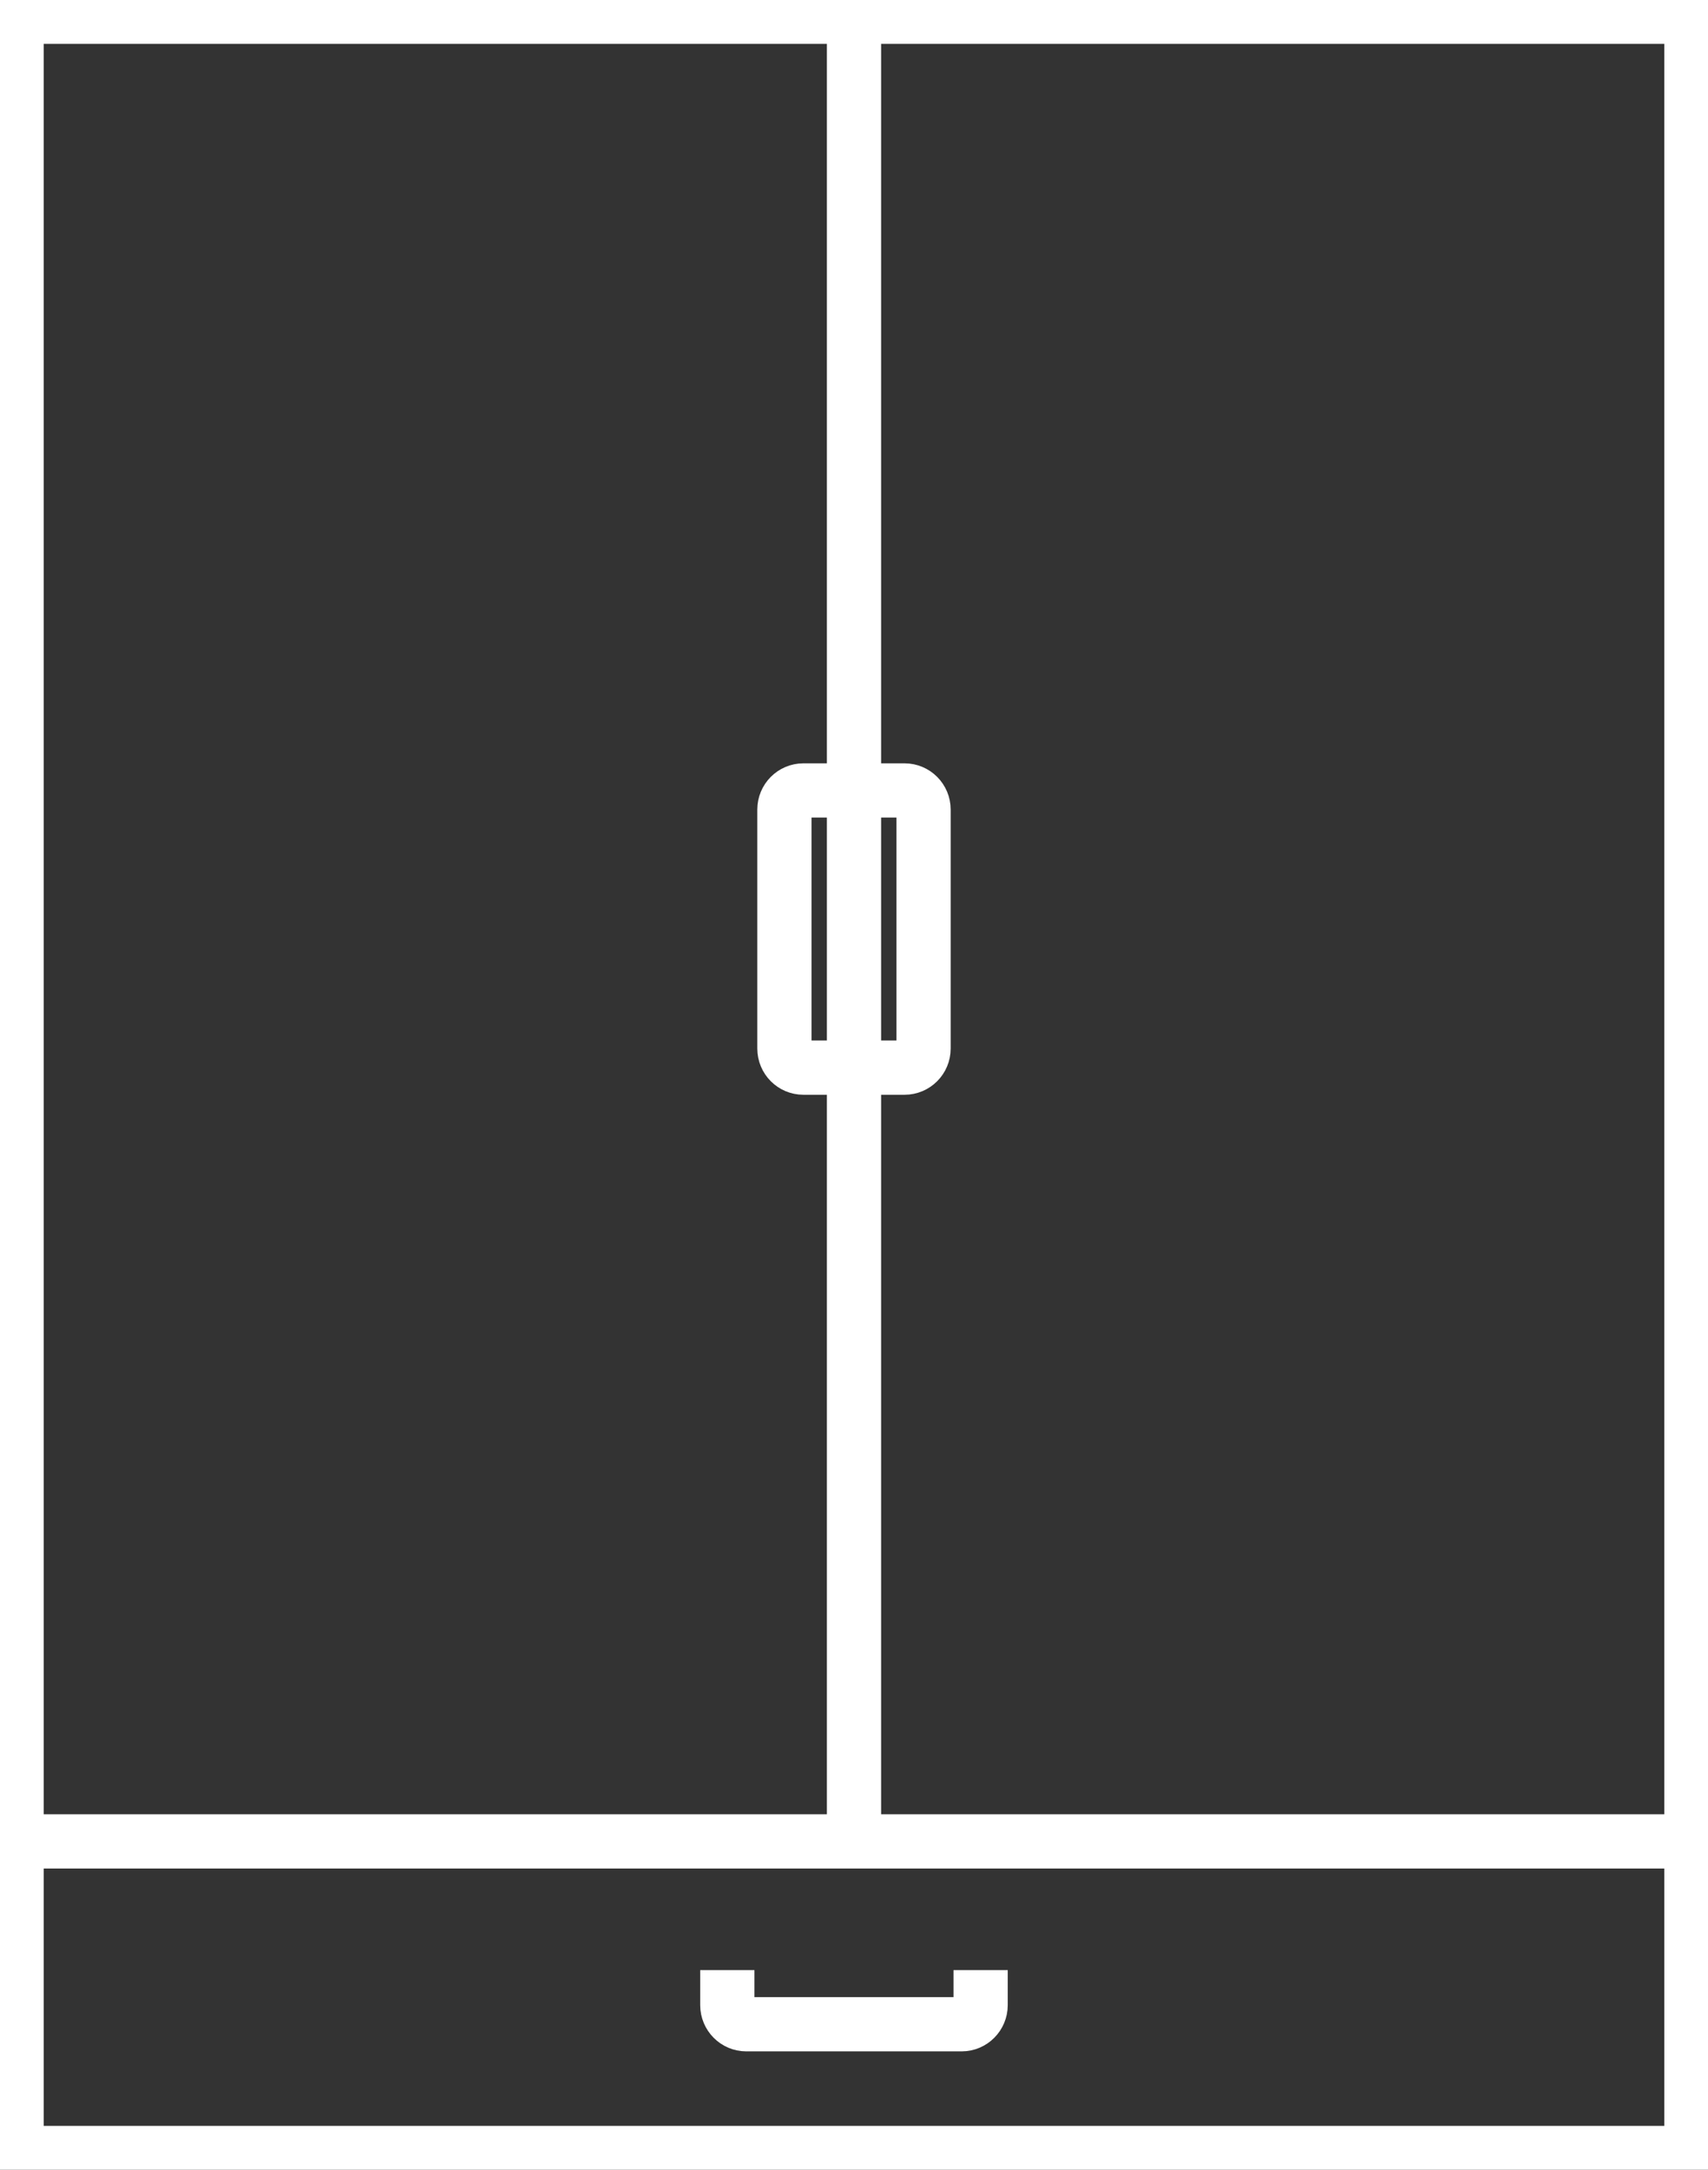
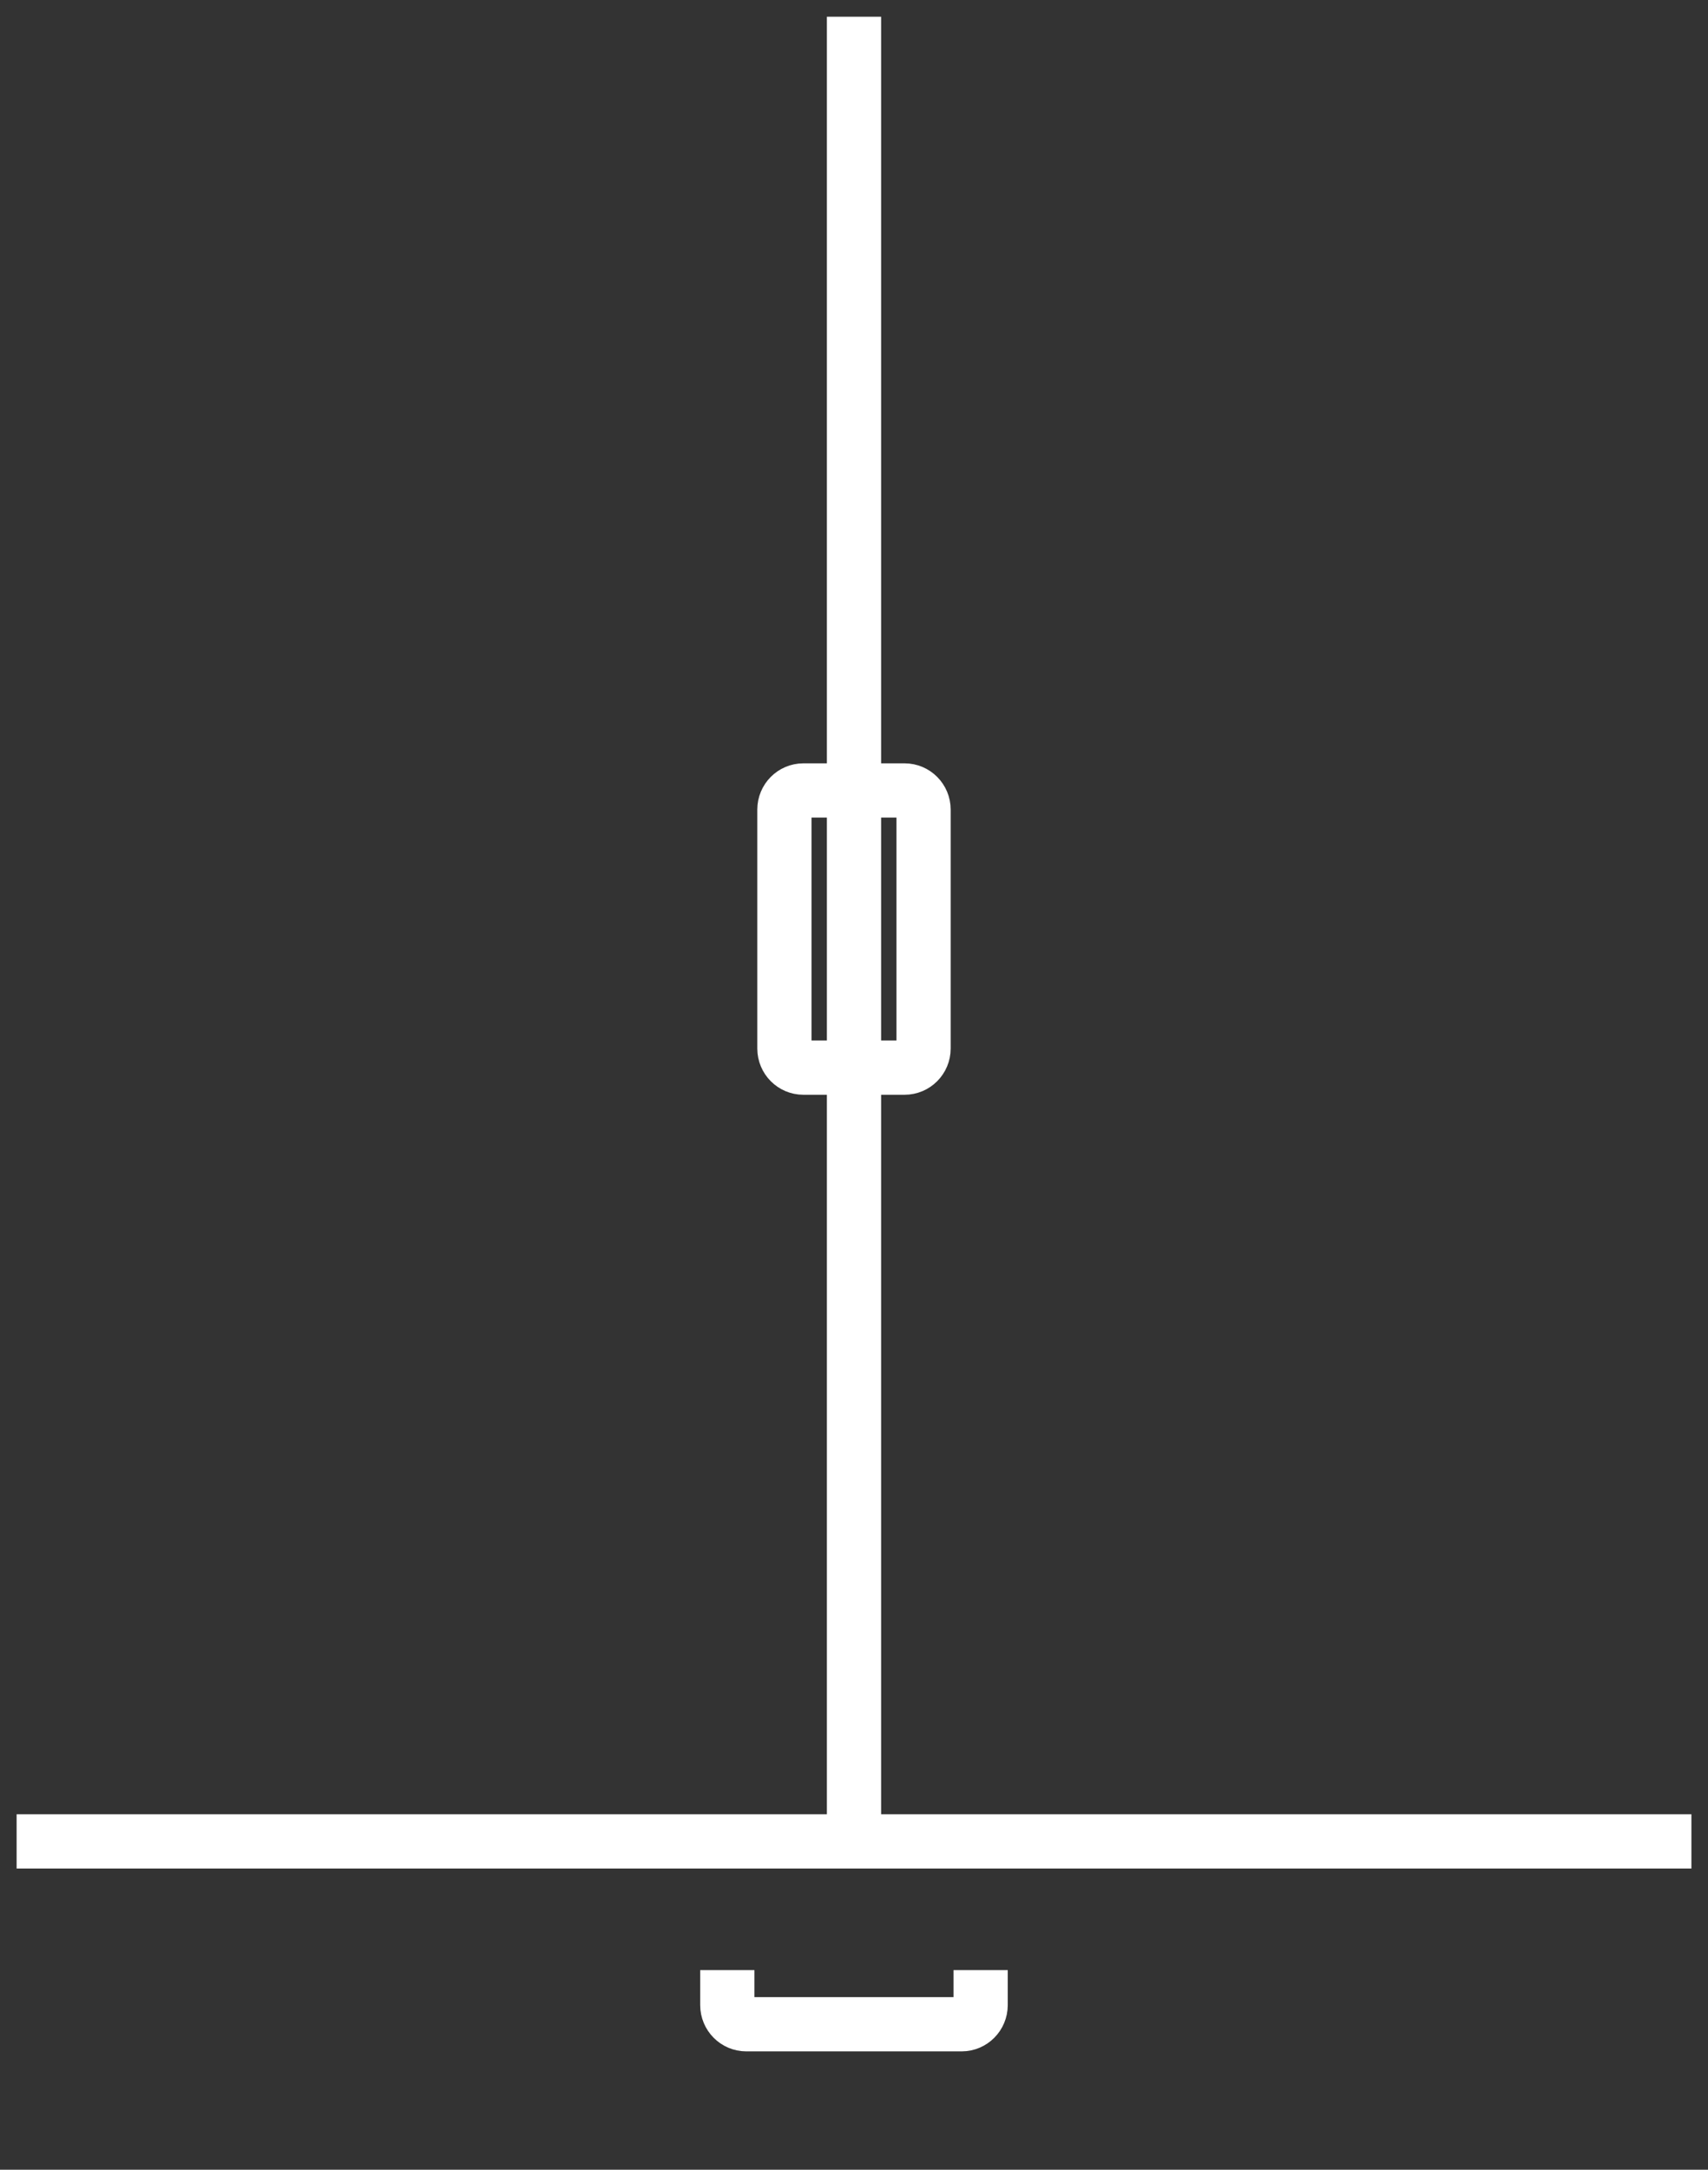
<svg xmlns="http://www.w3.org/2000/svg" width="63" height="80" viewBox="0 0 63 80" fill="none">
  <rect x="0" y="0" width="63" height="80" fill="#333333" stroke="none" />
  <g clip-path="url(#clip0_203_2103)">
-     <path d="M62.388 0.617H0.613V79.383H62.388V0.617Z" stroke="white" stroke-width="2" stroke-miterlimit="10" />
    <path d="M0.613 67.894H62.388" stroke="white" stroke-width="2" stroke-miterlimit="10" />
    <path d="M36.171 72.64V73.931C36.171 74.32 35.857 74.636 35.471 74.636H27.527C27.141 74.636 26.827 74.32 26.827 73.931V72.64" stroke="white" stroke-width="2" stroke-miterlimit="10" />
    <path d="M31.5 0.617V67.893" stroke="white" stroke-width="2" stroke-miterlimit="10" />
    <path d="M28.933 29.851V38.66C28.933 39.05 29.246 39.365 29.633 39.365H33.366C33.752 39.365 34.066 39.05 34.066 38.66V29.851C34.066 29.461 33.752 29.145 33.366 29.145H29.633C29.246 29.145 28.933 29.461 28.933 29.851Z" stroke="white" stroke-width="2" stroke-miterlimit="10" />
  </g>
  <defs>
    <clipPath id="clip0_203_2103">
      <rect width="63" height="80" fill="white" />
    </clipPath>
  </defs>
</svg>